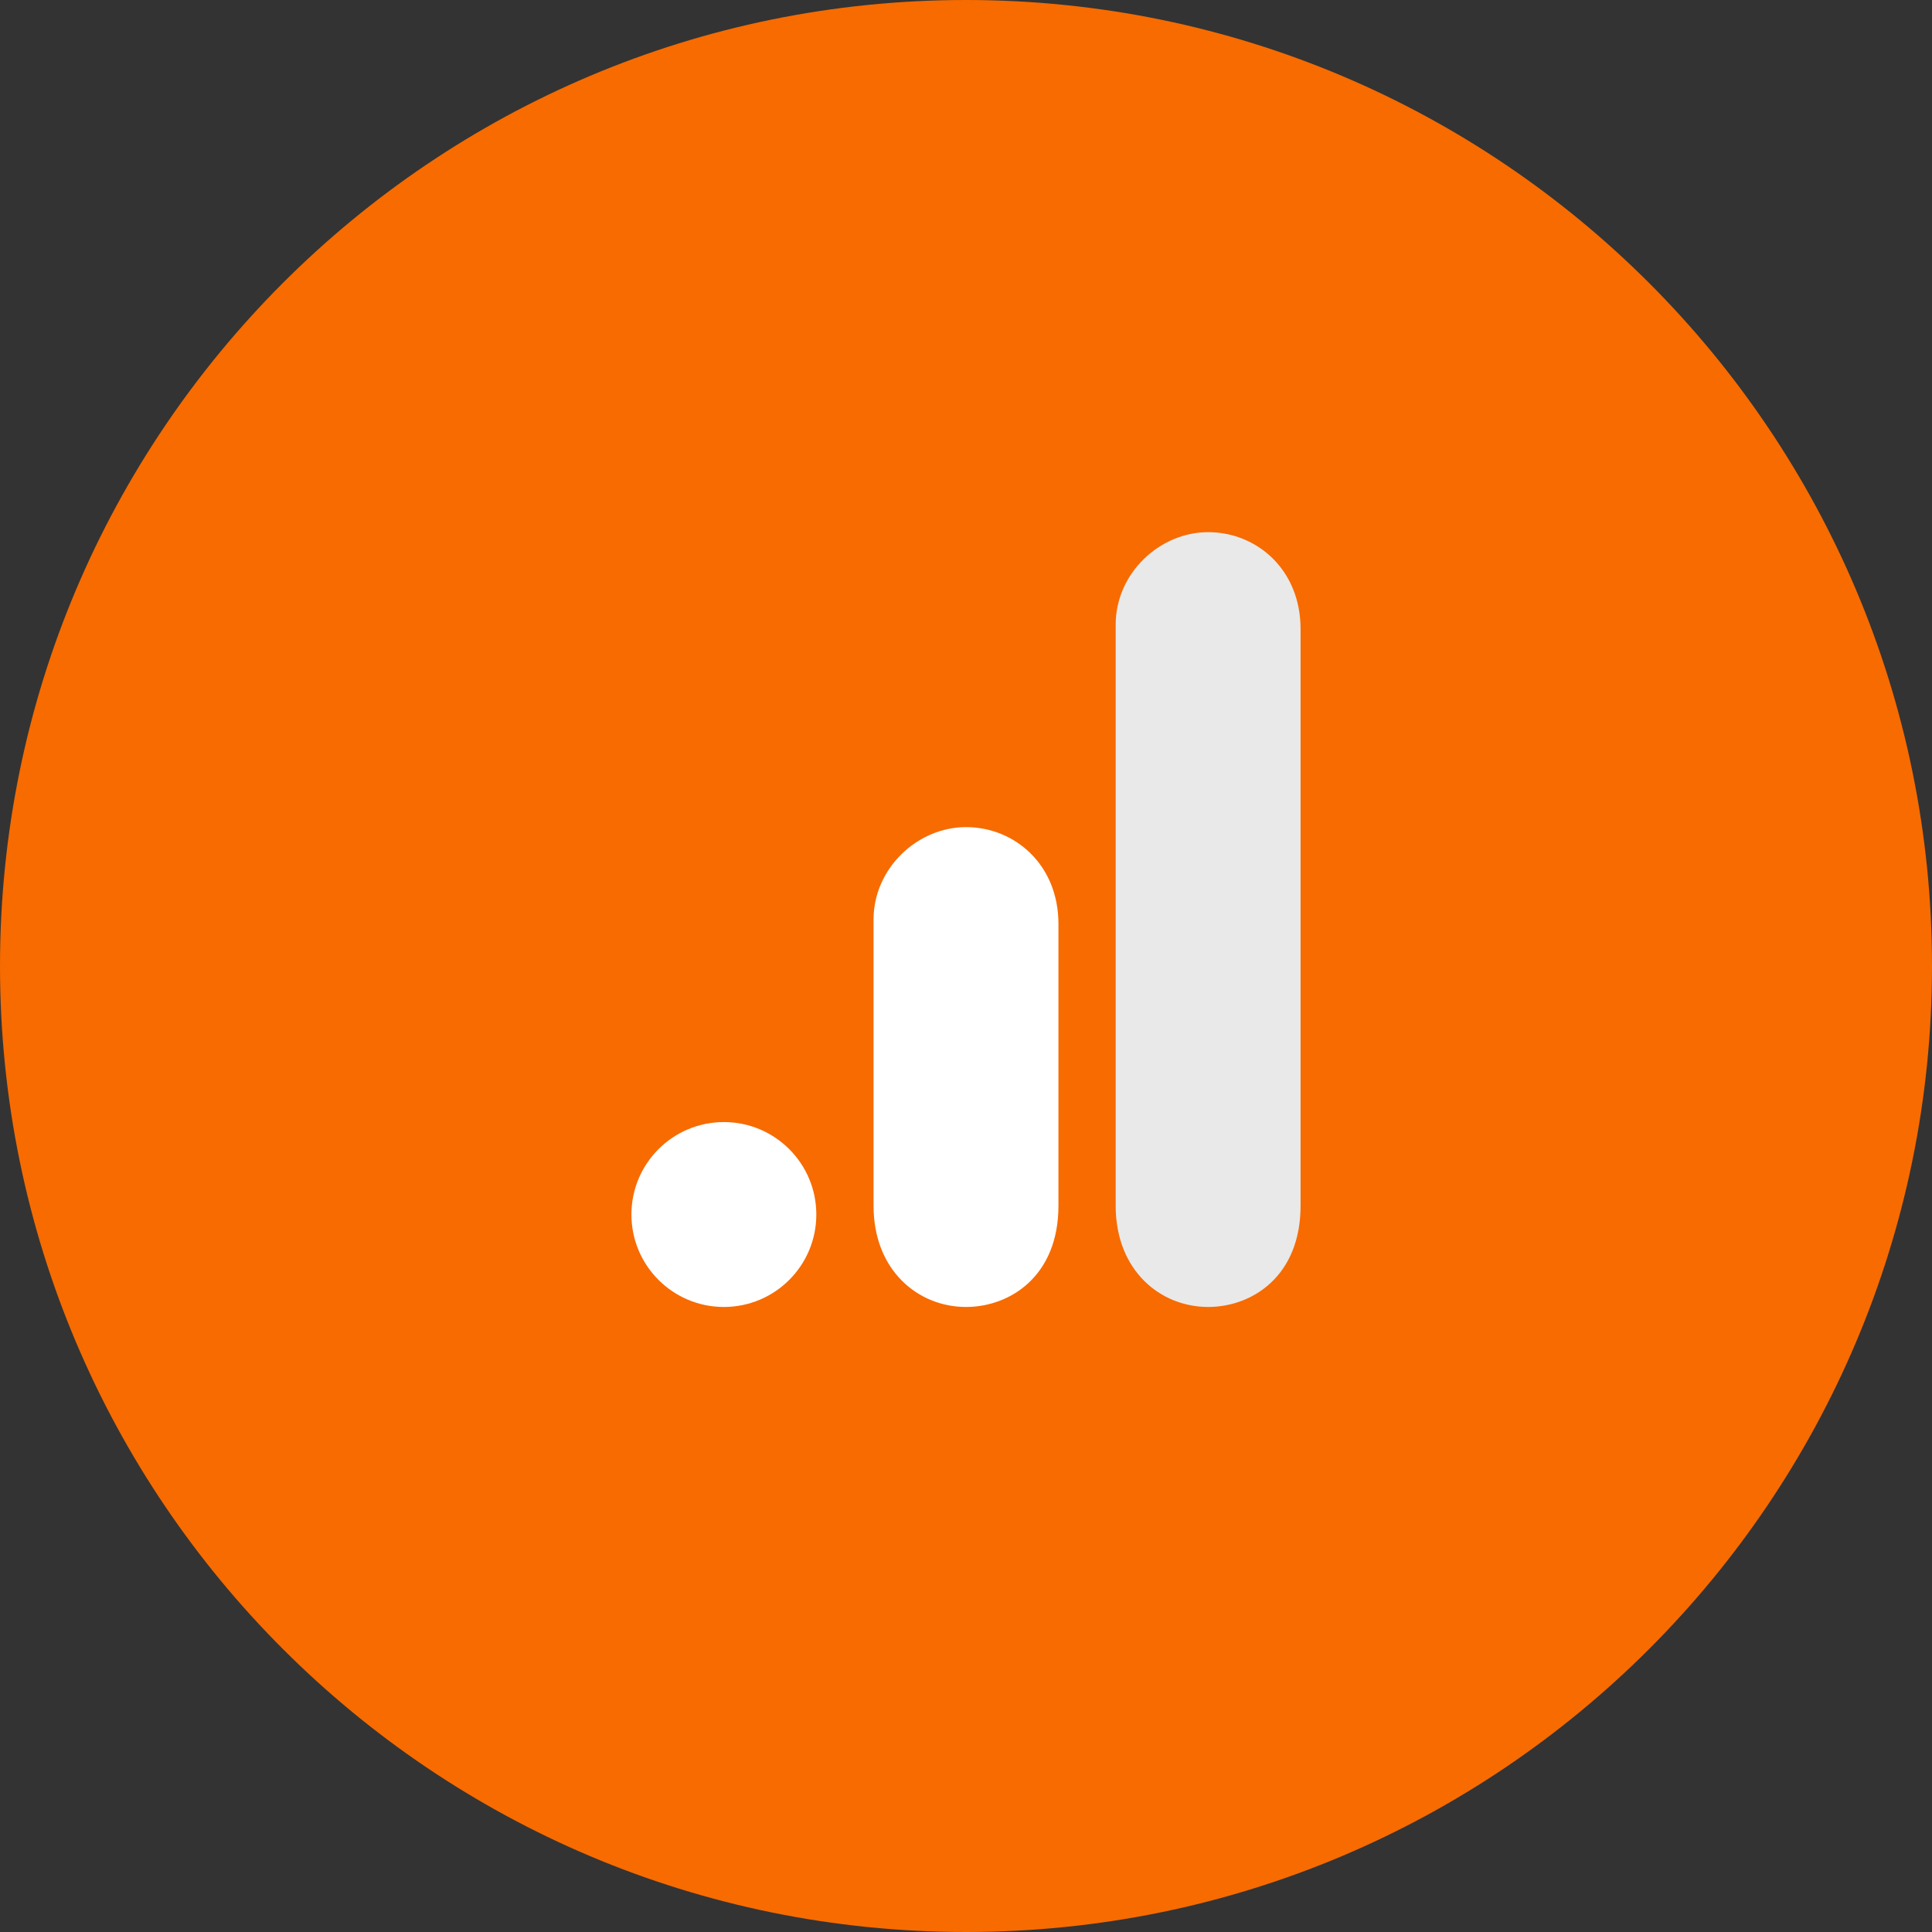
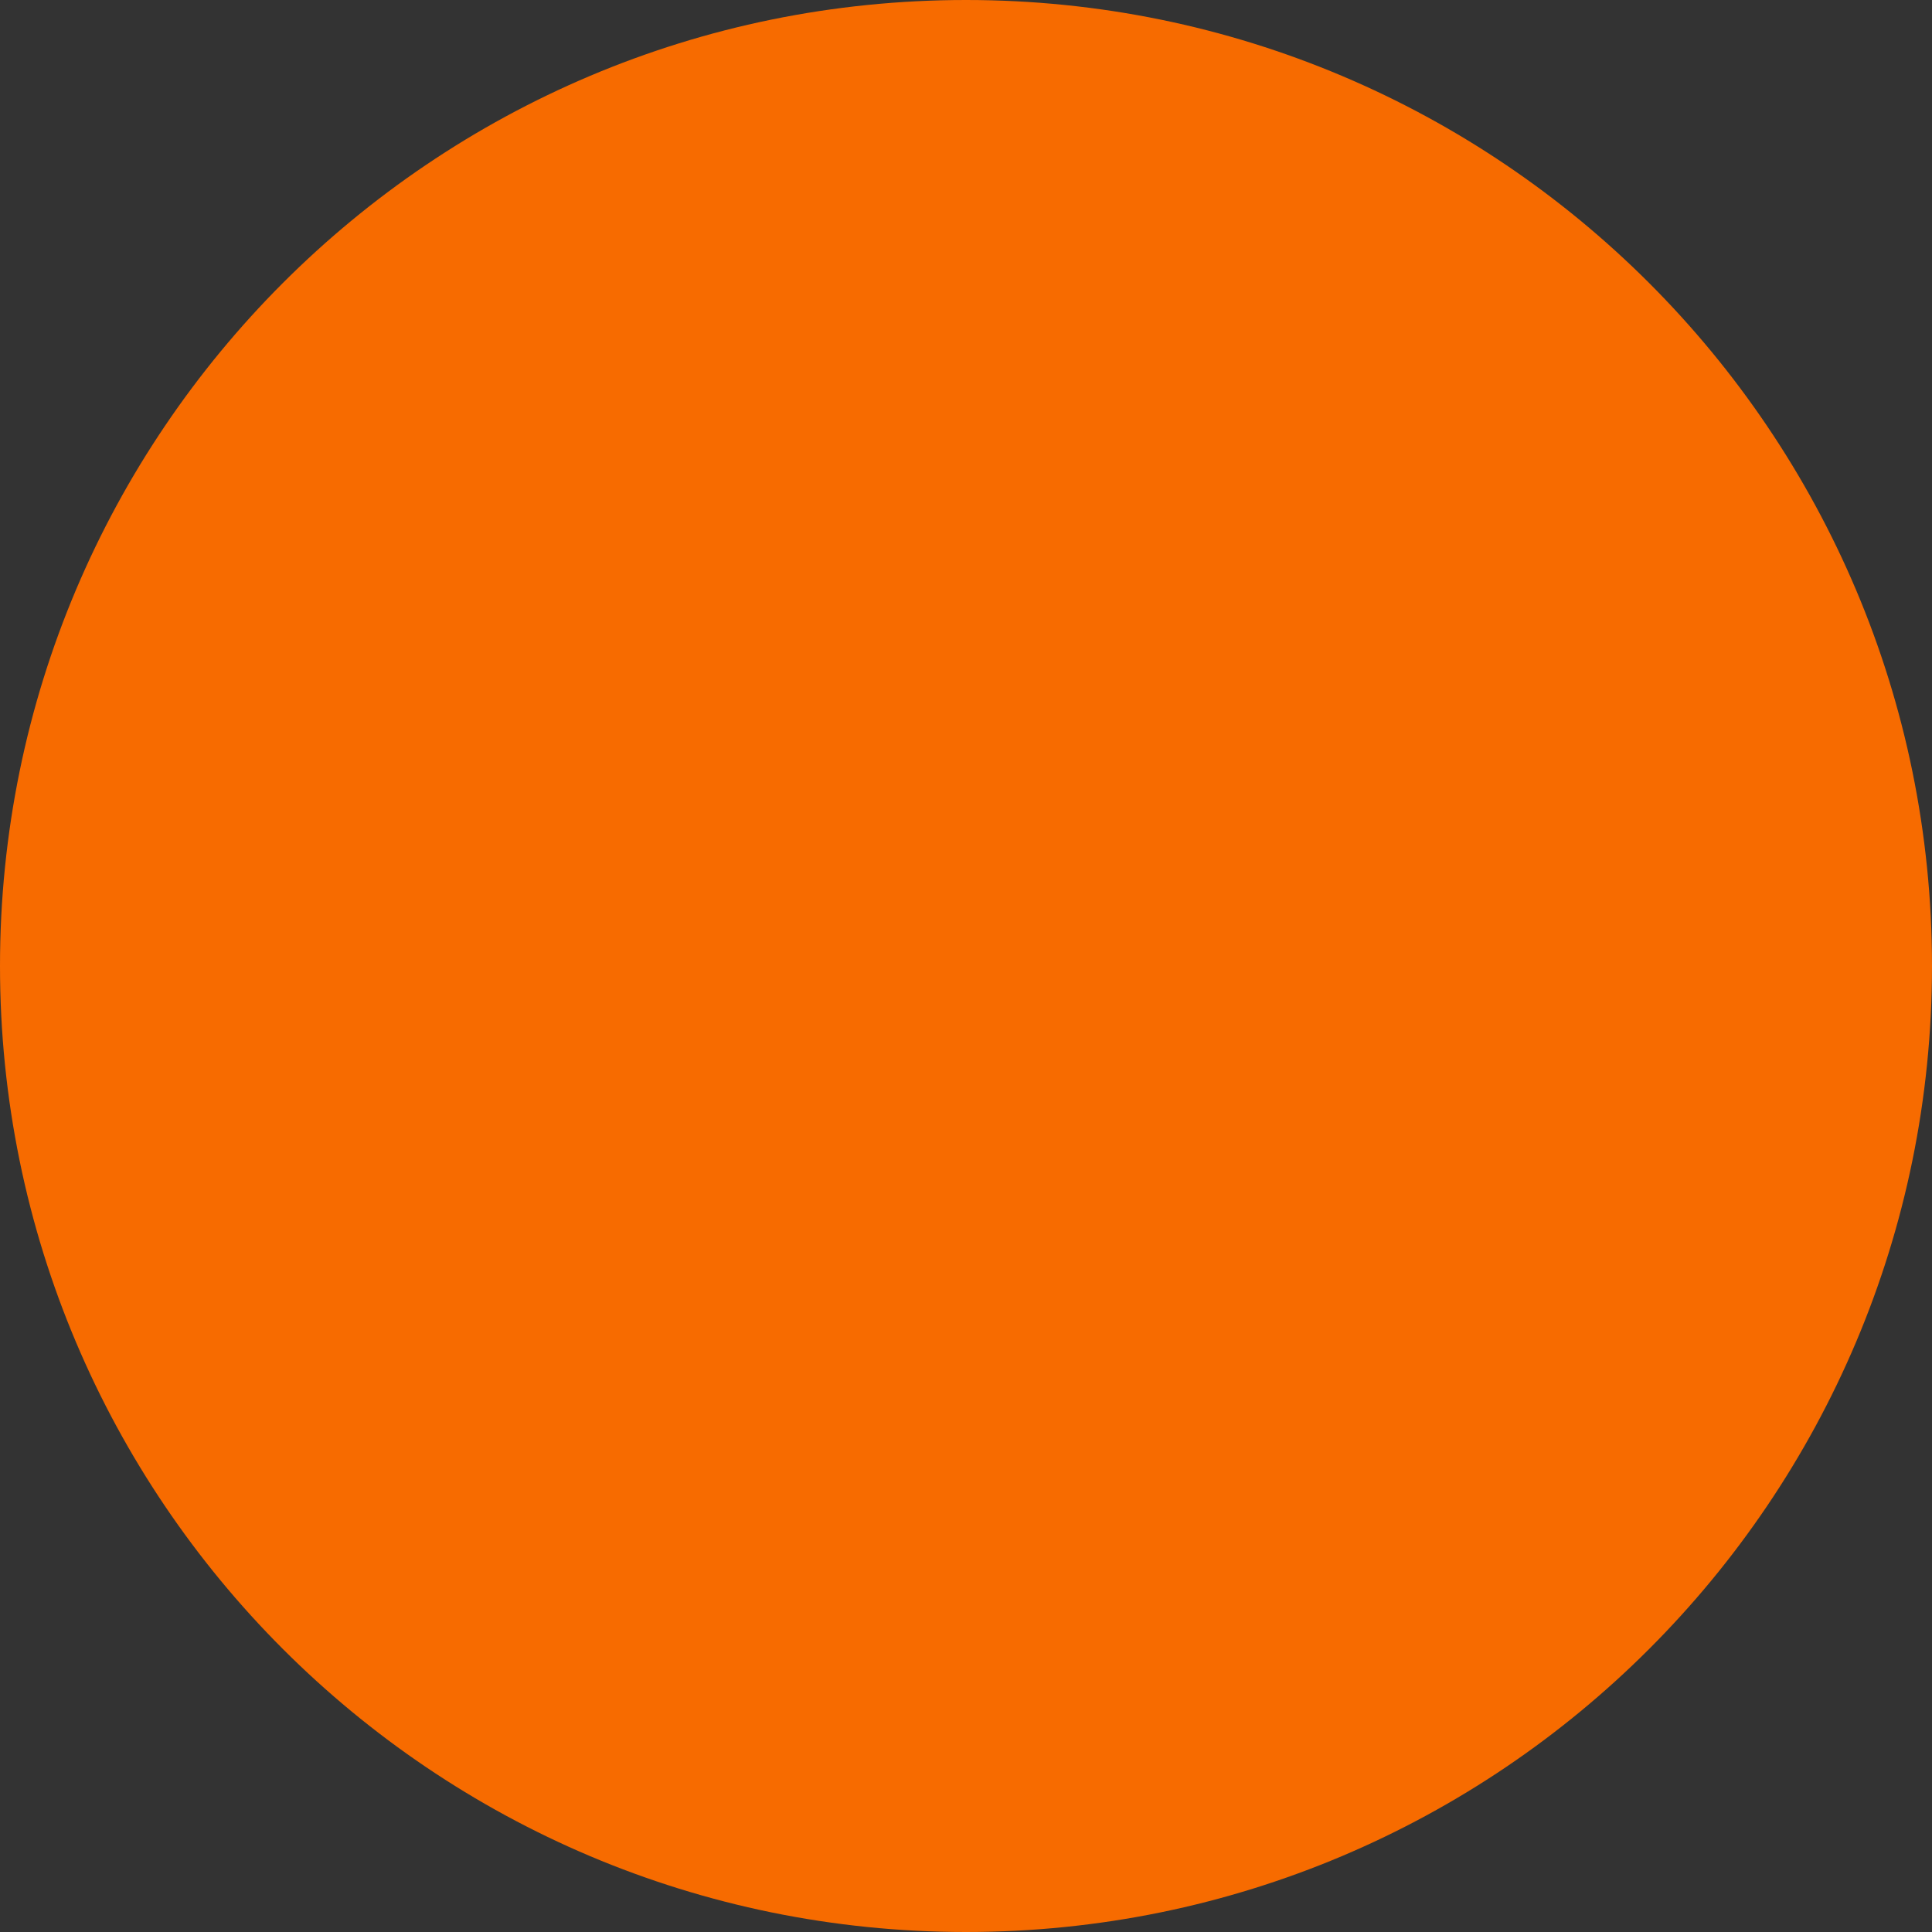
<svg xmlns="http://www.w3.org/2000/svg" width="416" height="416" viewBox="0 0 416 416" fill="none">
  <rect x="0" y="0" width="416" height="416" fill="#333333" stroke="none" />
  <g clip-path="url(#clip0_2122_1694)">
    <path d="M208 416C322.875 416 416 322.875 416 208C416 93.125 322.875 0 208 0C93.125 0 0 93.125 0 208C0 322.875 93.125 416 208 416Z" fill="#F76B00" />
    <g clip-path="url(#clip1_2122_1694)">
      <path d="M240.229 134.49V259.615C240.229 273.616 249.888 281.417 260.135 281.417C269.614 281.417 280.041 274.782 280.041 259.615V135.438C280.041 122.603 270.562 114.584 260.135 114.584C249.708 114.584 240.229 123.428 240.229 134.49Z" fill="#E9E9E9" />
-       <path d="M188.094 198V259.615C188.094 273.615 197.753 281.417 208 281.417C217.479 281.417 227.906 274.781 227.906 259.615V198.948C227.906 186.113 218.427 178.094 208 178.094C197.573 178.094 188.094 186.938 188.094 198Z" fill="white" />
      <path d="M155.864 281.418C166.858 281.418 175.771 272.506 175.771 261.512C175.771 250.518 166.858 241.605 155.864 241.605C144.87 241.605 135.958 250.518 135.958 261.512C135.958 272.506 144.87 281.418 155.864 281.418Z" fill="white" />
    </g>
  </g>
  <defs>
    <clipPath id="clip0_2122_1694">
      <rect width="416" height="416" fill="white" />
    </clipPath>
    <clipPath id="clip1_2122_1694">
-       <rect width="182" height="182" fill="white" transform="translate(117 107)" />
-     </clipPath>
+       </clipPath>
  </defs>
</svg>